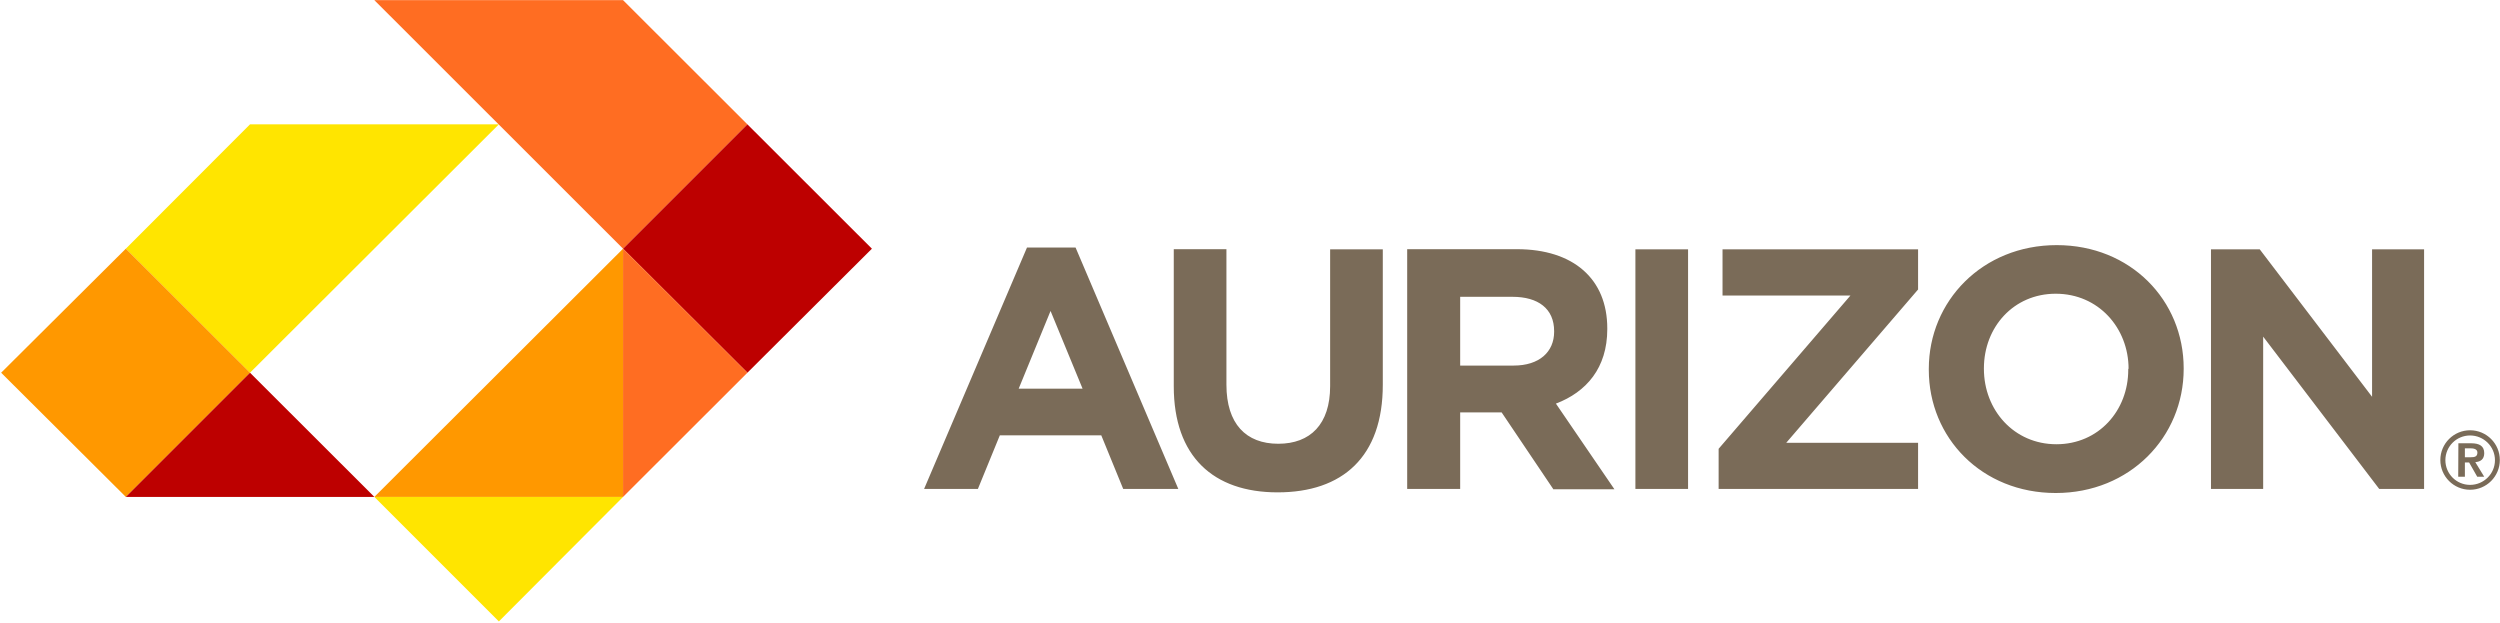
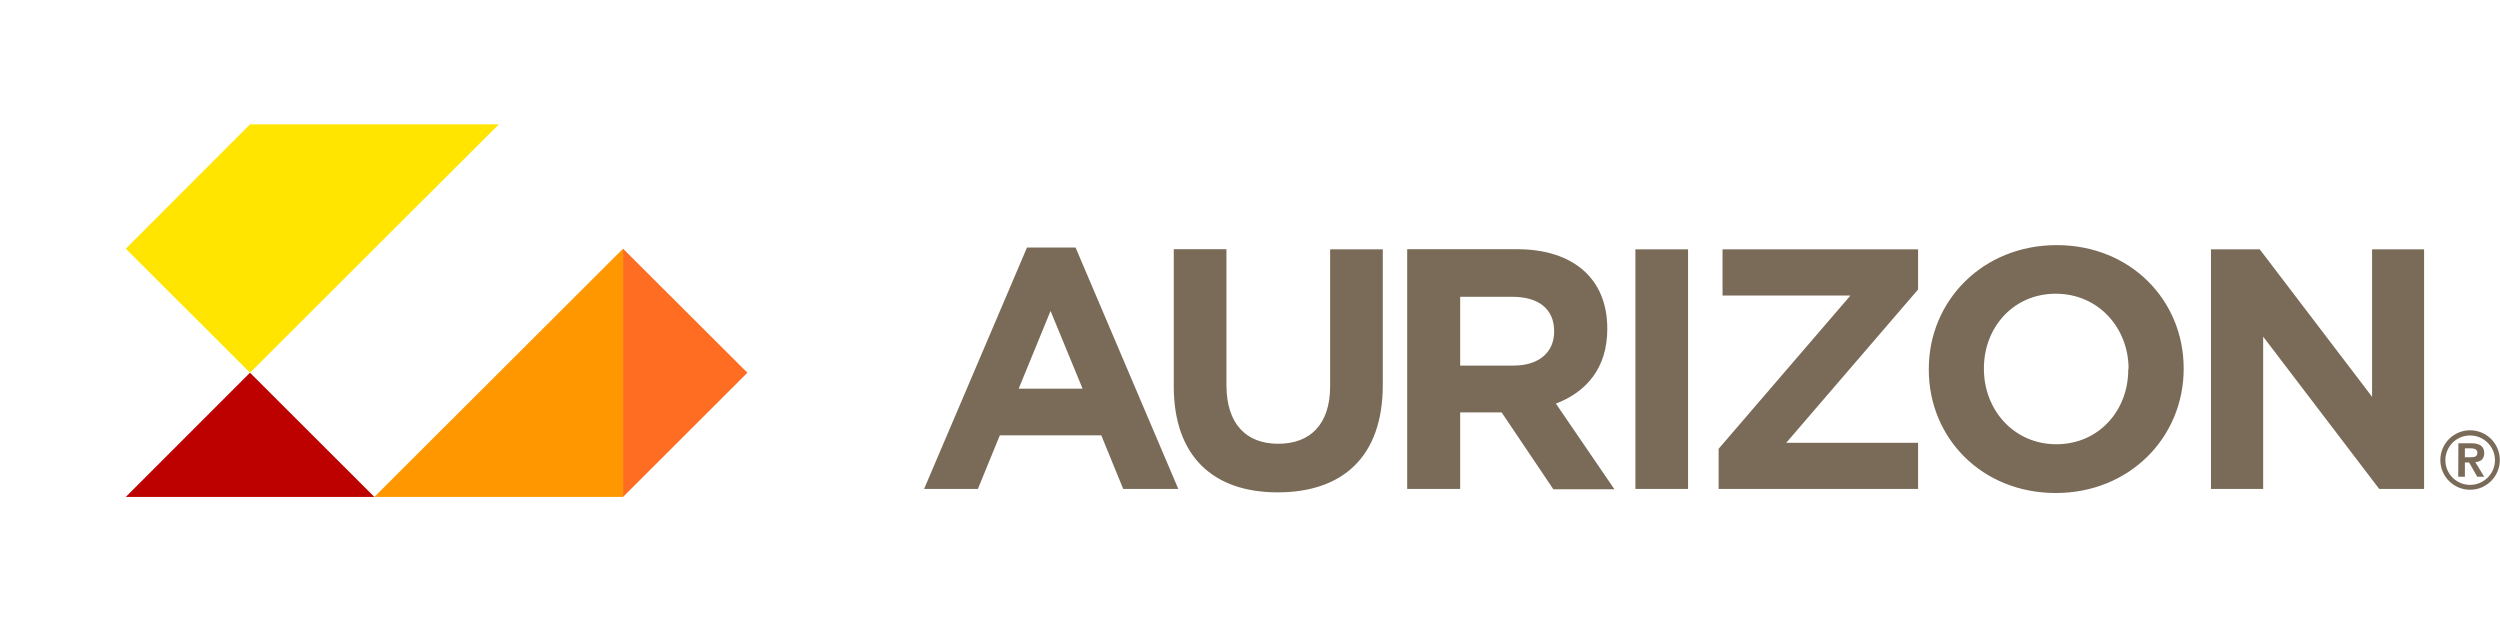
<svg xmlns="http://www.w3.org/2000/svg" version="1.2" viewBox="0 0 1538 383" width="1538" height="383">
  <title>aurrrrr-svg</title>
  <style>
		.s0 { fill: #7a6b58 } 
		.s1 { fill: #ff6d22 } 
		.s2 { fill: #ffe500 } 
		.s3 { fill: #bd0000 } 
		.s4 { fill: #ff9800 } 
	</style>
  <g id="Layer">
    <path id="Layer" fill-rule="evenodd" class="s0" d="m691 300.8l-13.5-33h-62.4l-13.5 33h-33.1l63.3-148.5h29.9l63.2 148.5zm-44.7-109.5l-19.6 47.8h39.3zm139.7 111.6c-39.6 0-63.9-22.1-63.9-65.3v-84.3h32.4v83.4c0 24 12 36.3 31.9 36.3 19.7 0 31.9-12 31.9-35.4v-84.2h32.4v83.1c0.1 44.7-24.9 66.4-64.7 66.4zm169.5-2.1l-31.7-47.1h-25.5v47.1h-32.6v-147.5h67.5c34.8 0 55.6 18.3 55.6 48.7v0.5c0 23.9-12.9 38.7-31.6 45.8l36 52.7h-37.7zm0.6-97.1c0-13.8-9.8-21.1-25.6-21.1h-32.2v42.3h32.9c15.8 0 24.9-8.4 24.9-20.8zm50-50.3h32.4v147.4h-32.4zm51.2 147.4v-24.7l81.1-94.3h-78.7v-28.4h120.3v24.7l-81.1 94.3h81.1v28.4zm207.4 2.5c-45.5 0-78.1-33.9-78.1-75.8v-0.6c0-41.7 33-76.1 78.7-76.1 45.4 0 78.1 33.9 78.1 75.8v0.3c0 42-33.1 76.4-78.7 76.4zm44.8-76.4c0-25.1-18.5-46.2-44.8-46.2-26 0-44.2 20.6-44.2 45.9v0.3c0 25.4 18.5 46.4 44.6 46.4 26 0 44.2-20.7 44.2-45.8v-0.6zm154.2 73.9l-71.4-93.7v93.7h-32.1v-147.4h30l69.1 90.7v-90.7h32v147.4zm55.9 0.5c-10.1 0-18.3-8.2-18.3-18.3 0-10.1 8.2-18.3 18.3-18.3 10.1 0 18.3 8.2 18.3 18.3 0 10.1-8.2 18.3-18.3 18.3zm15.3-18.2c0-8.4-6.9-15.2-15.3-15.2-8.4 0-15.2 6.8-15.2 15.2 0 8.4 6.8 15.2 15.2 15.2 8.4 0 15.3-6.8 15.3-15.2zm-22.5-10.4h7.8c5.2 0 8.1 1.7 8.1 6.1 0 3.8-2.4 5.3-5.5 5.5l5.5 9h-4.3l-5-8.8h-2.6v8.8h-4.1zm4 8.6h3.6c2.3 0 4.1-0.3 4.1-2.9 0-2.2-2.4-2.6-4.3-2.6h-3.4z" />
  </g>
  <g id="Layer">
-     <path id="Layer" class="s1" d="m383.3 0.1h-153l153 152.9 76.5-76.5z" />
    <path id="Layer" class="s2" d="m153.8 76.5h153.1l-153.1 152.8-76.4-76.3z" />
-     <path id="Layer" class="s3" d="m383.3 153l76.5-76.5 76.6 76.5-76.6 76.3z" />
-     <path id="Layer" class="s4" d="m0.7 229.3l76.7-76.3 76.4 76.3-76.4 76.4z" />
    <path id="Layer" class="s4" d="m230.3 305.7l153-152.7v152.7z" />
    <path id="Layer" class="s1" d="m459.8 229.3l-76.5 76.4v-152.7z" />
-     <path id="Layer" class="s2" d="m230.3 305.7l76.6 76.6 76.4-76.6z" />
    <path id="Layer" class="s3" d="m230.3 305.7l-76.5-76.4-76.4 76.4z" />
  </g>
</svg>